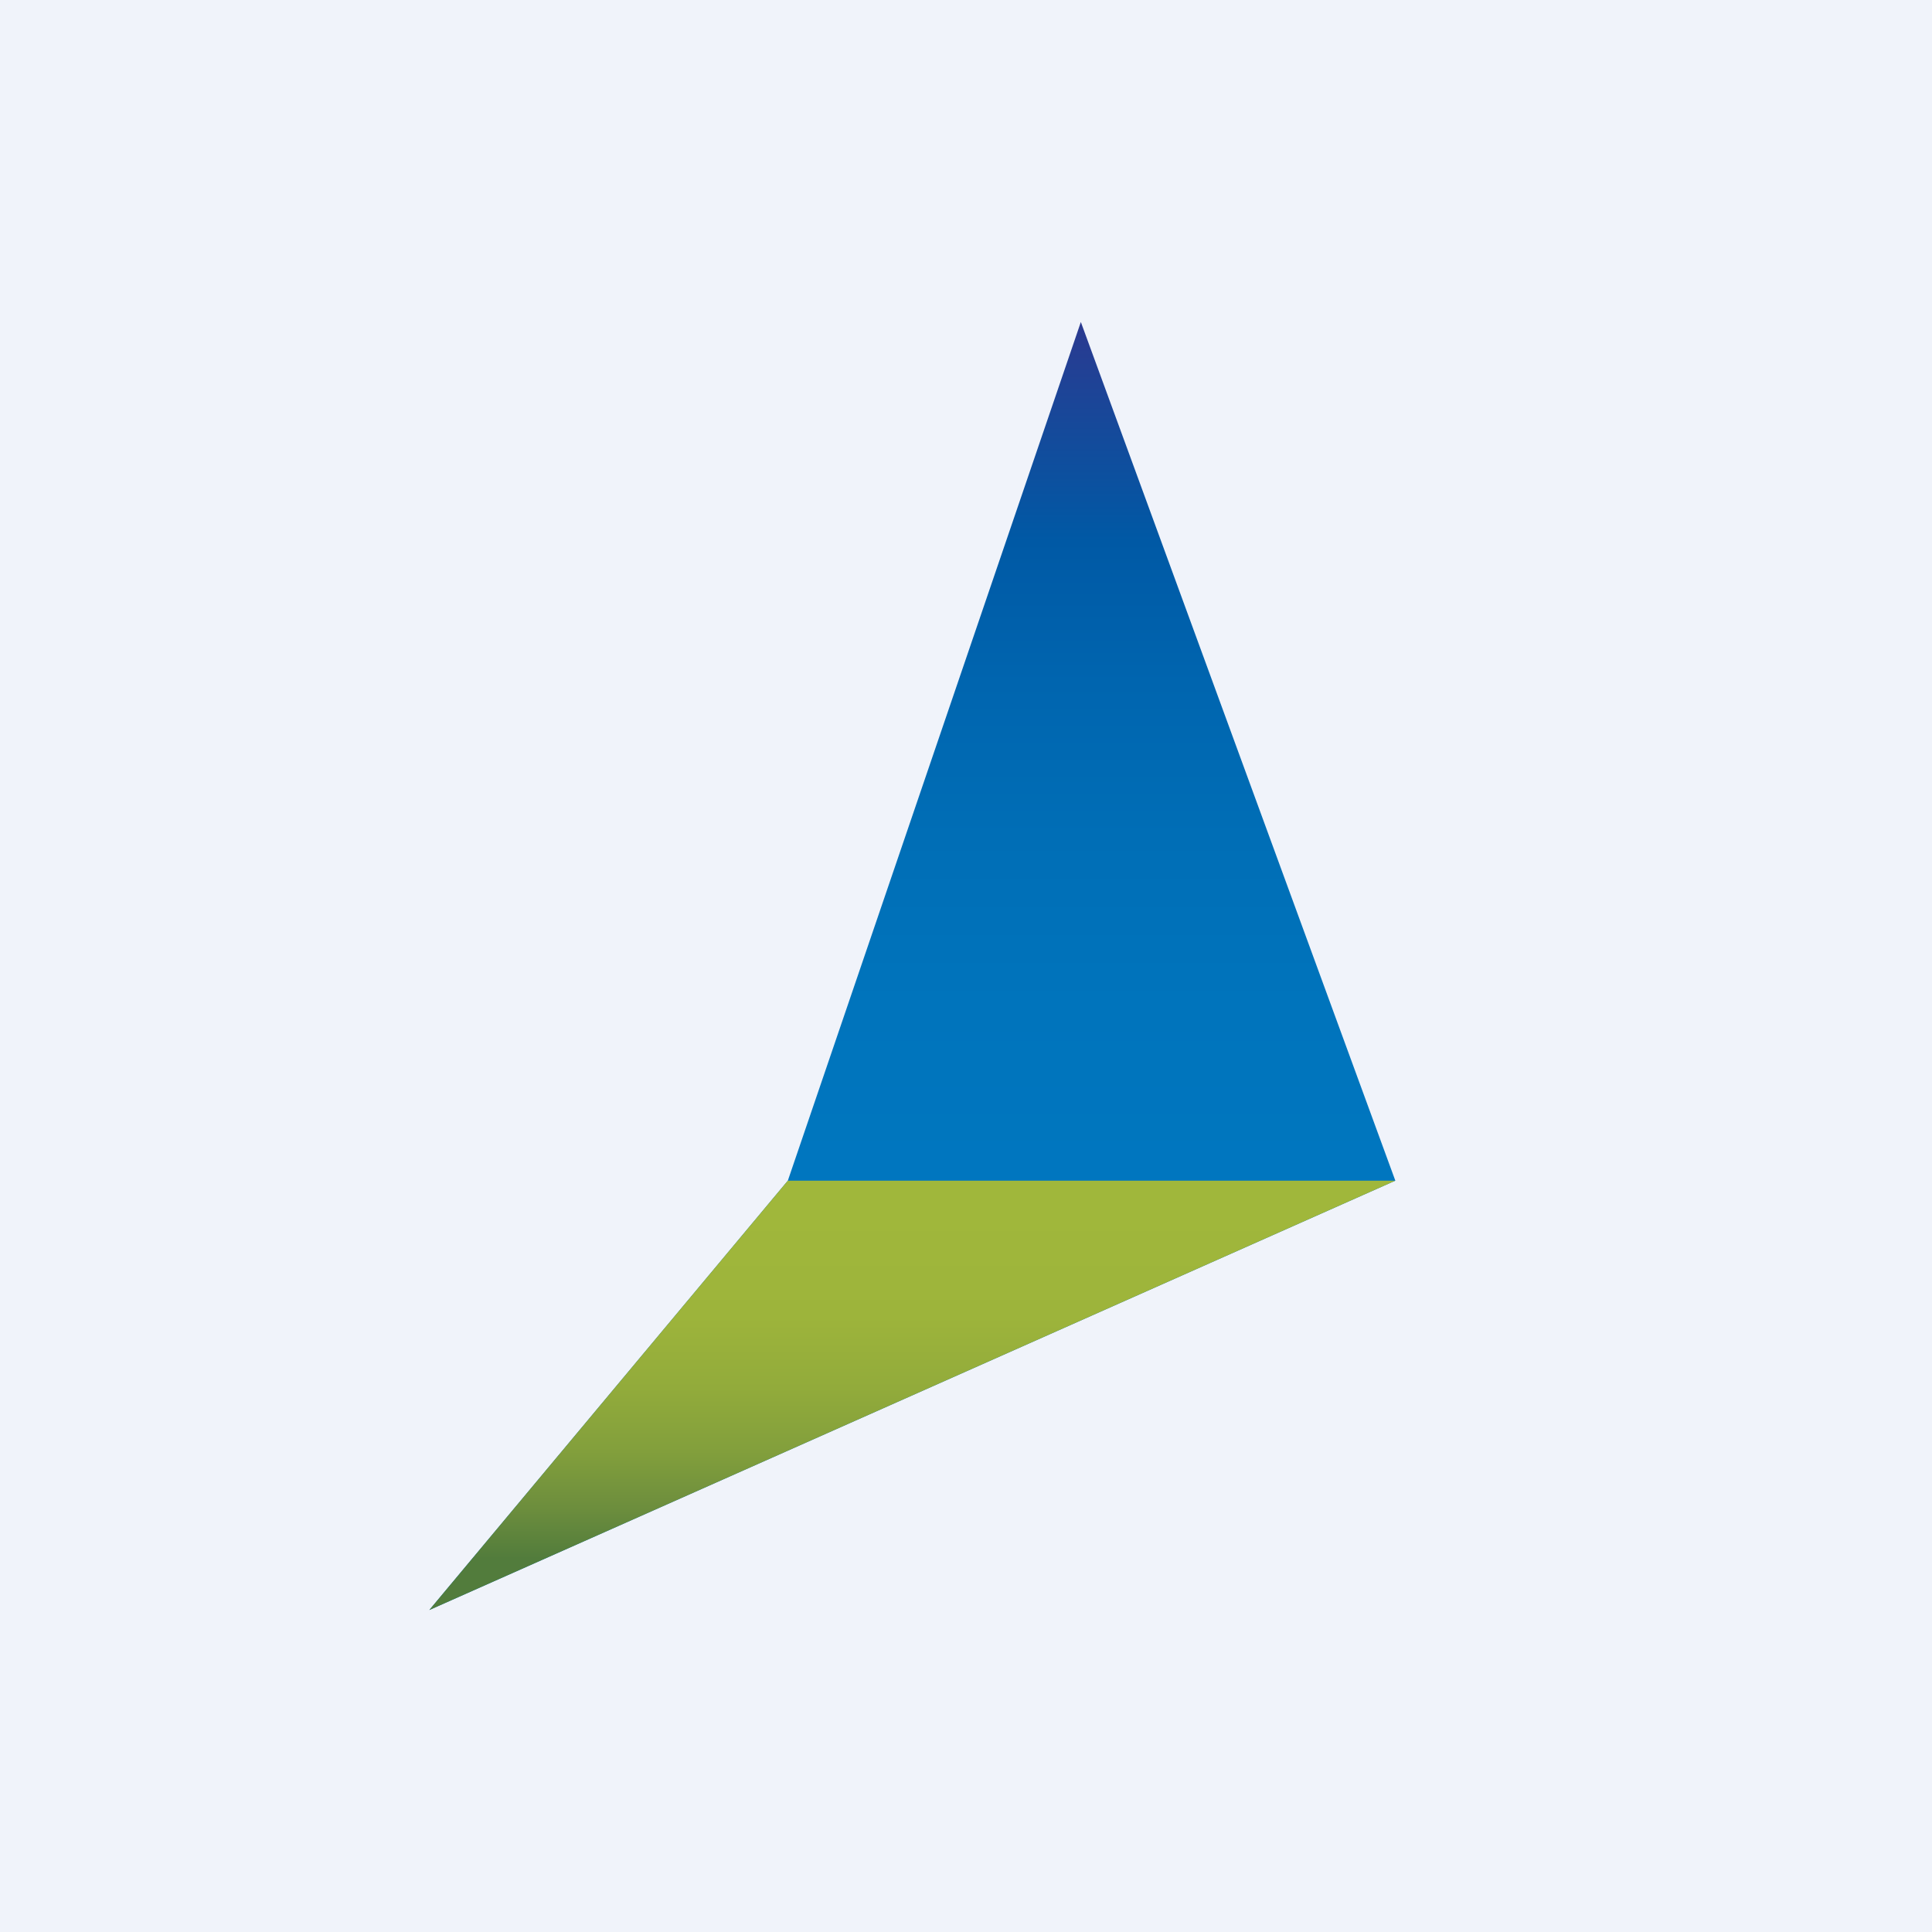
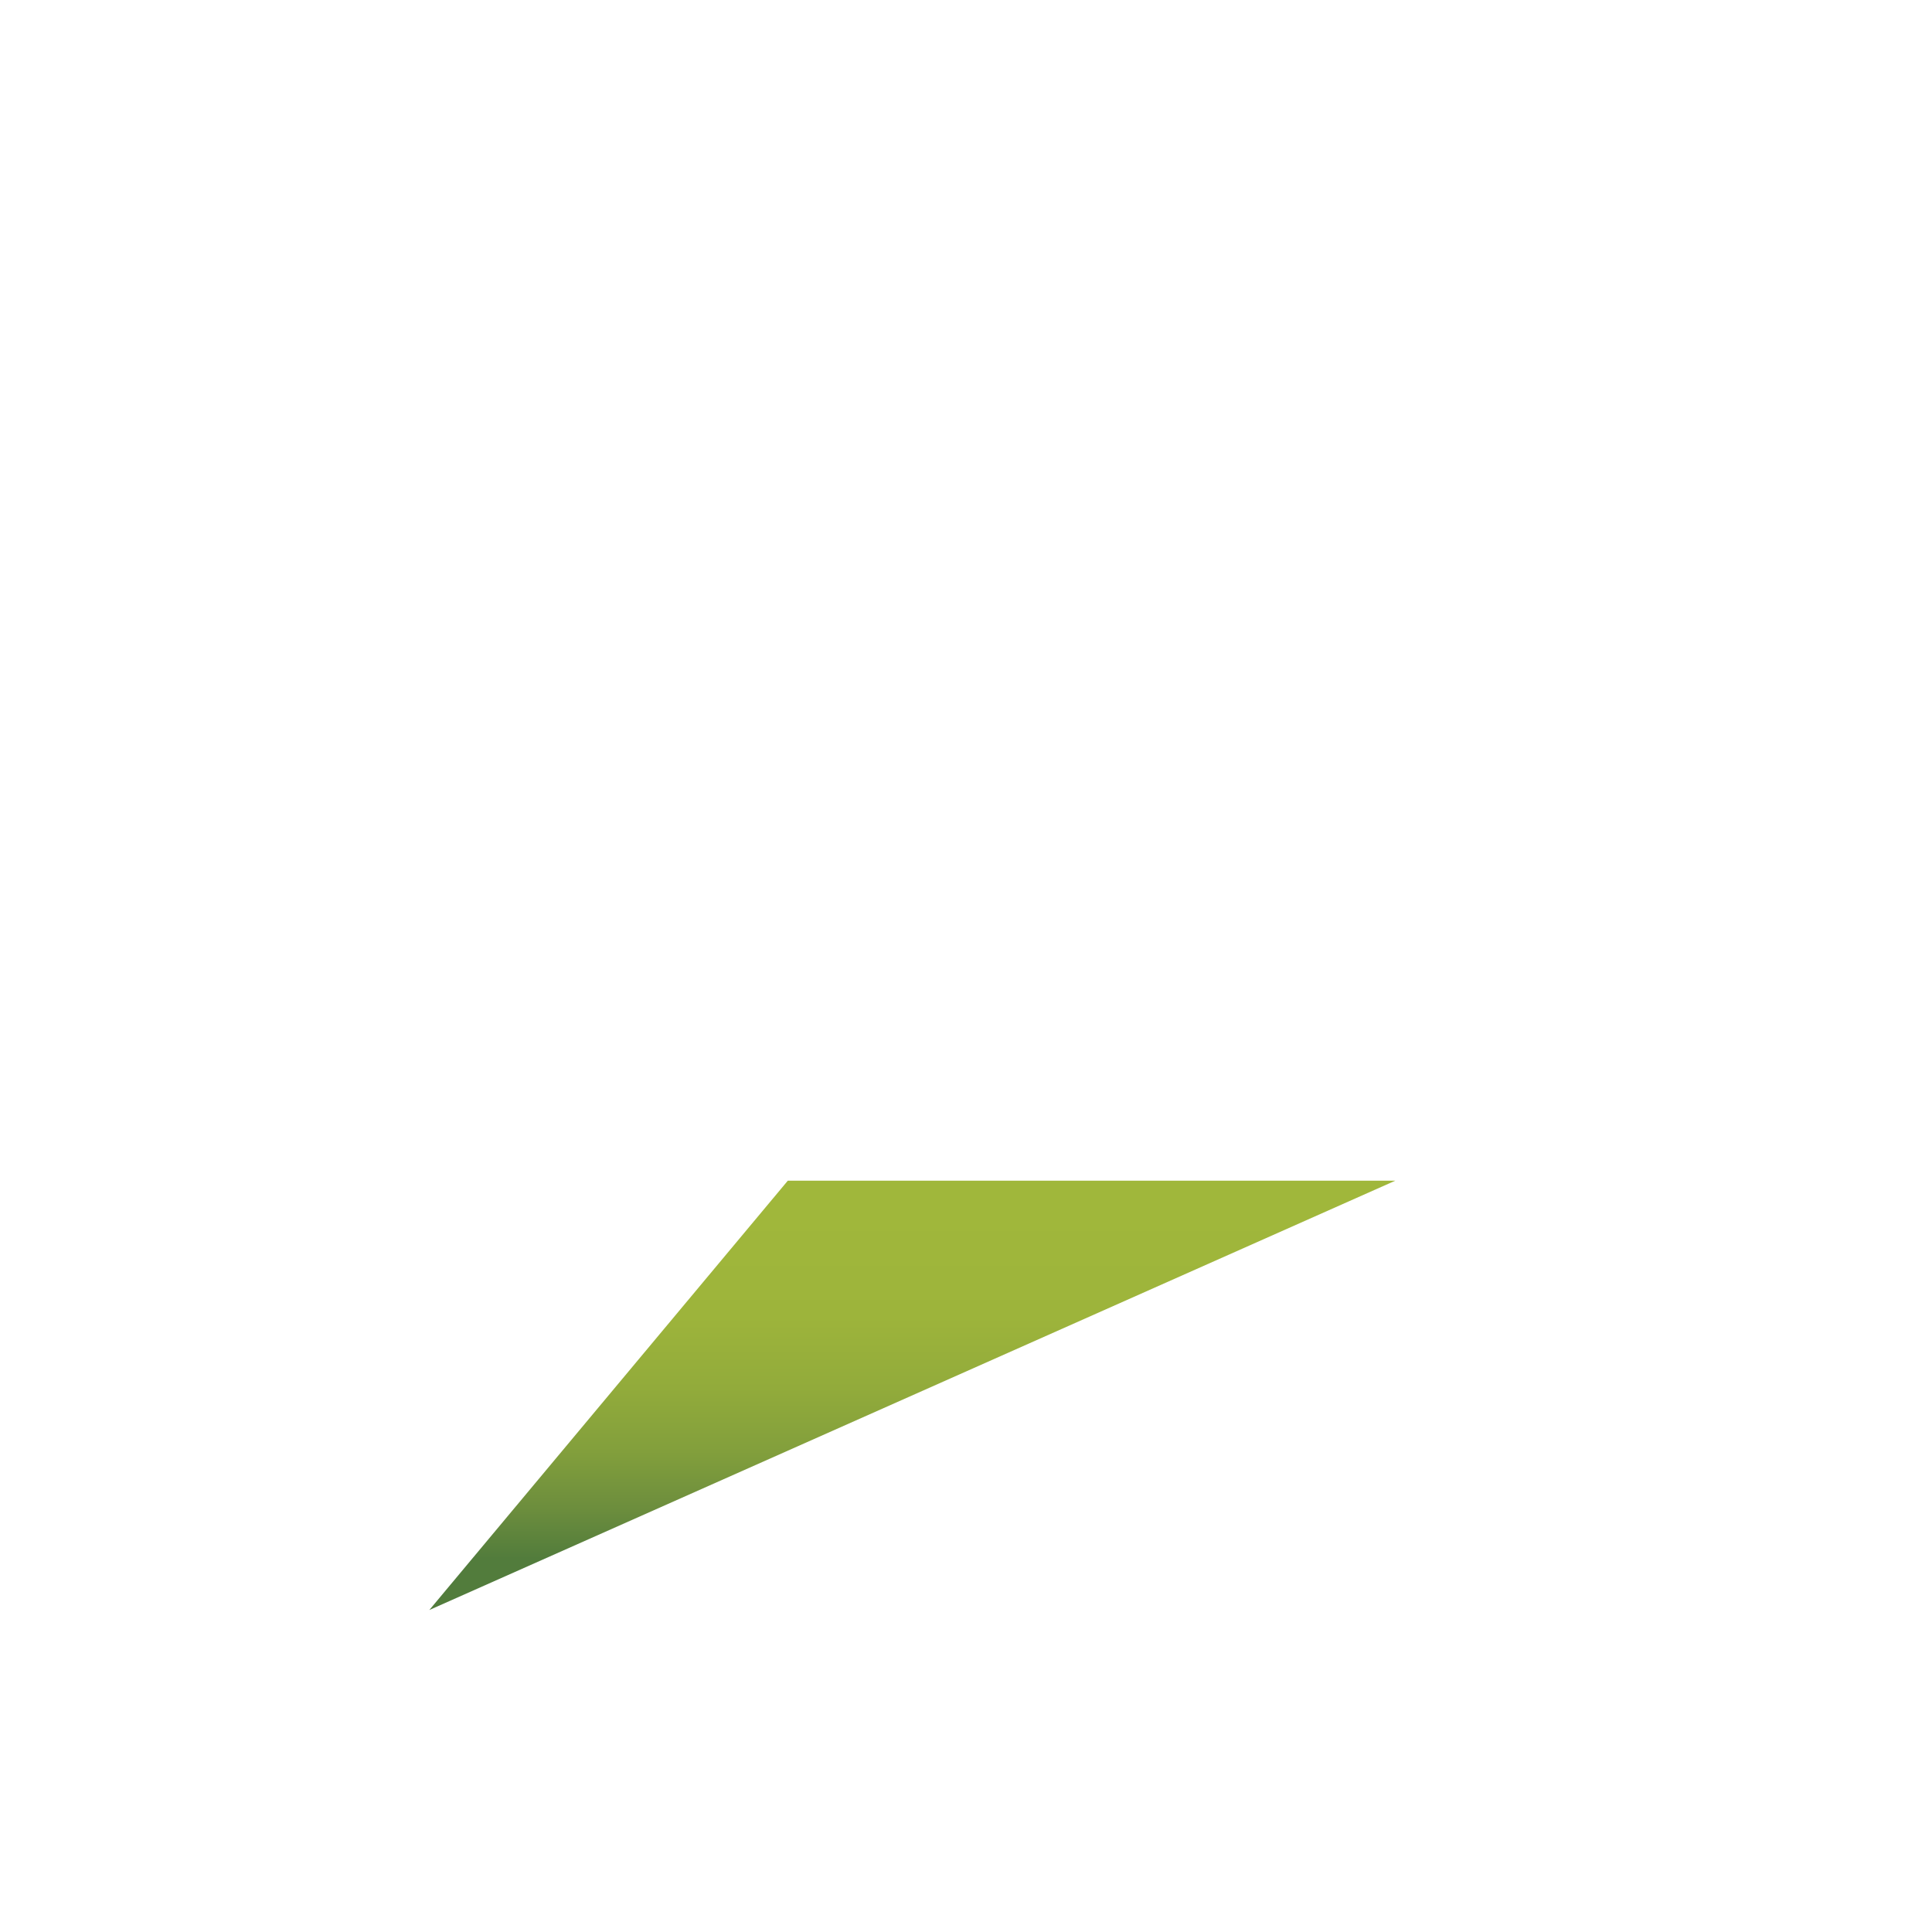
<svg xmlns="http://www.w3.org/2000/svg" width="18" height="18" viewBox="0 0 18 18">
-   <path fill="#F0F3FA" d="M0 0h18v18H0z" />
-   <path d="m13 11-2.93-8-2.73 8L4 15l9-4Z" fill="url(#a)" />
  <path d="M7.34 11 4 15l9-4H7.34Z" fill="url(#b)" />
  <defs>
    <linearGradient id="a" x1="8.5" y1="15" x2="8.5" y2="3" gradientUnits="userSpaceOnUse">
      <stop offset=".3" stop-color="#0077C0" />
      <stop offset=".47" stop-color="#0074BC" />
      <stop offset=".6" stop-color="#006EB6" />
      <stop offset=".72" stop-color="#0065AF" />
      <stop offset=".83" stop-color="#0059A5" />
      <stop offset=".92" stop-color="#16499A" />
      <stop offset="1" stop-color="#2B3990" />
    </linearGradient>
    <linearGradient id="b" x1="8.5" y1="11.31" x2="8.5" y2="15" gradientUnits="userSpaceOnUse">
      <stop offset="0" stop-color="#A0B73B" />
      <stop offset=".26" stop-color="#9DB43B" />
      <stop offset=".44" stop-color="#92AB3B" />
      <stop offset=".6" stop-color="#829F3C" />
      <stop offset=".74" stop-color="#6D8E3D" />
      <stop offset=".87" stop-color="#527C3C" />
    </linearGradient>
  </defs>
</svg>